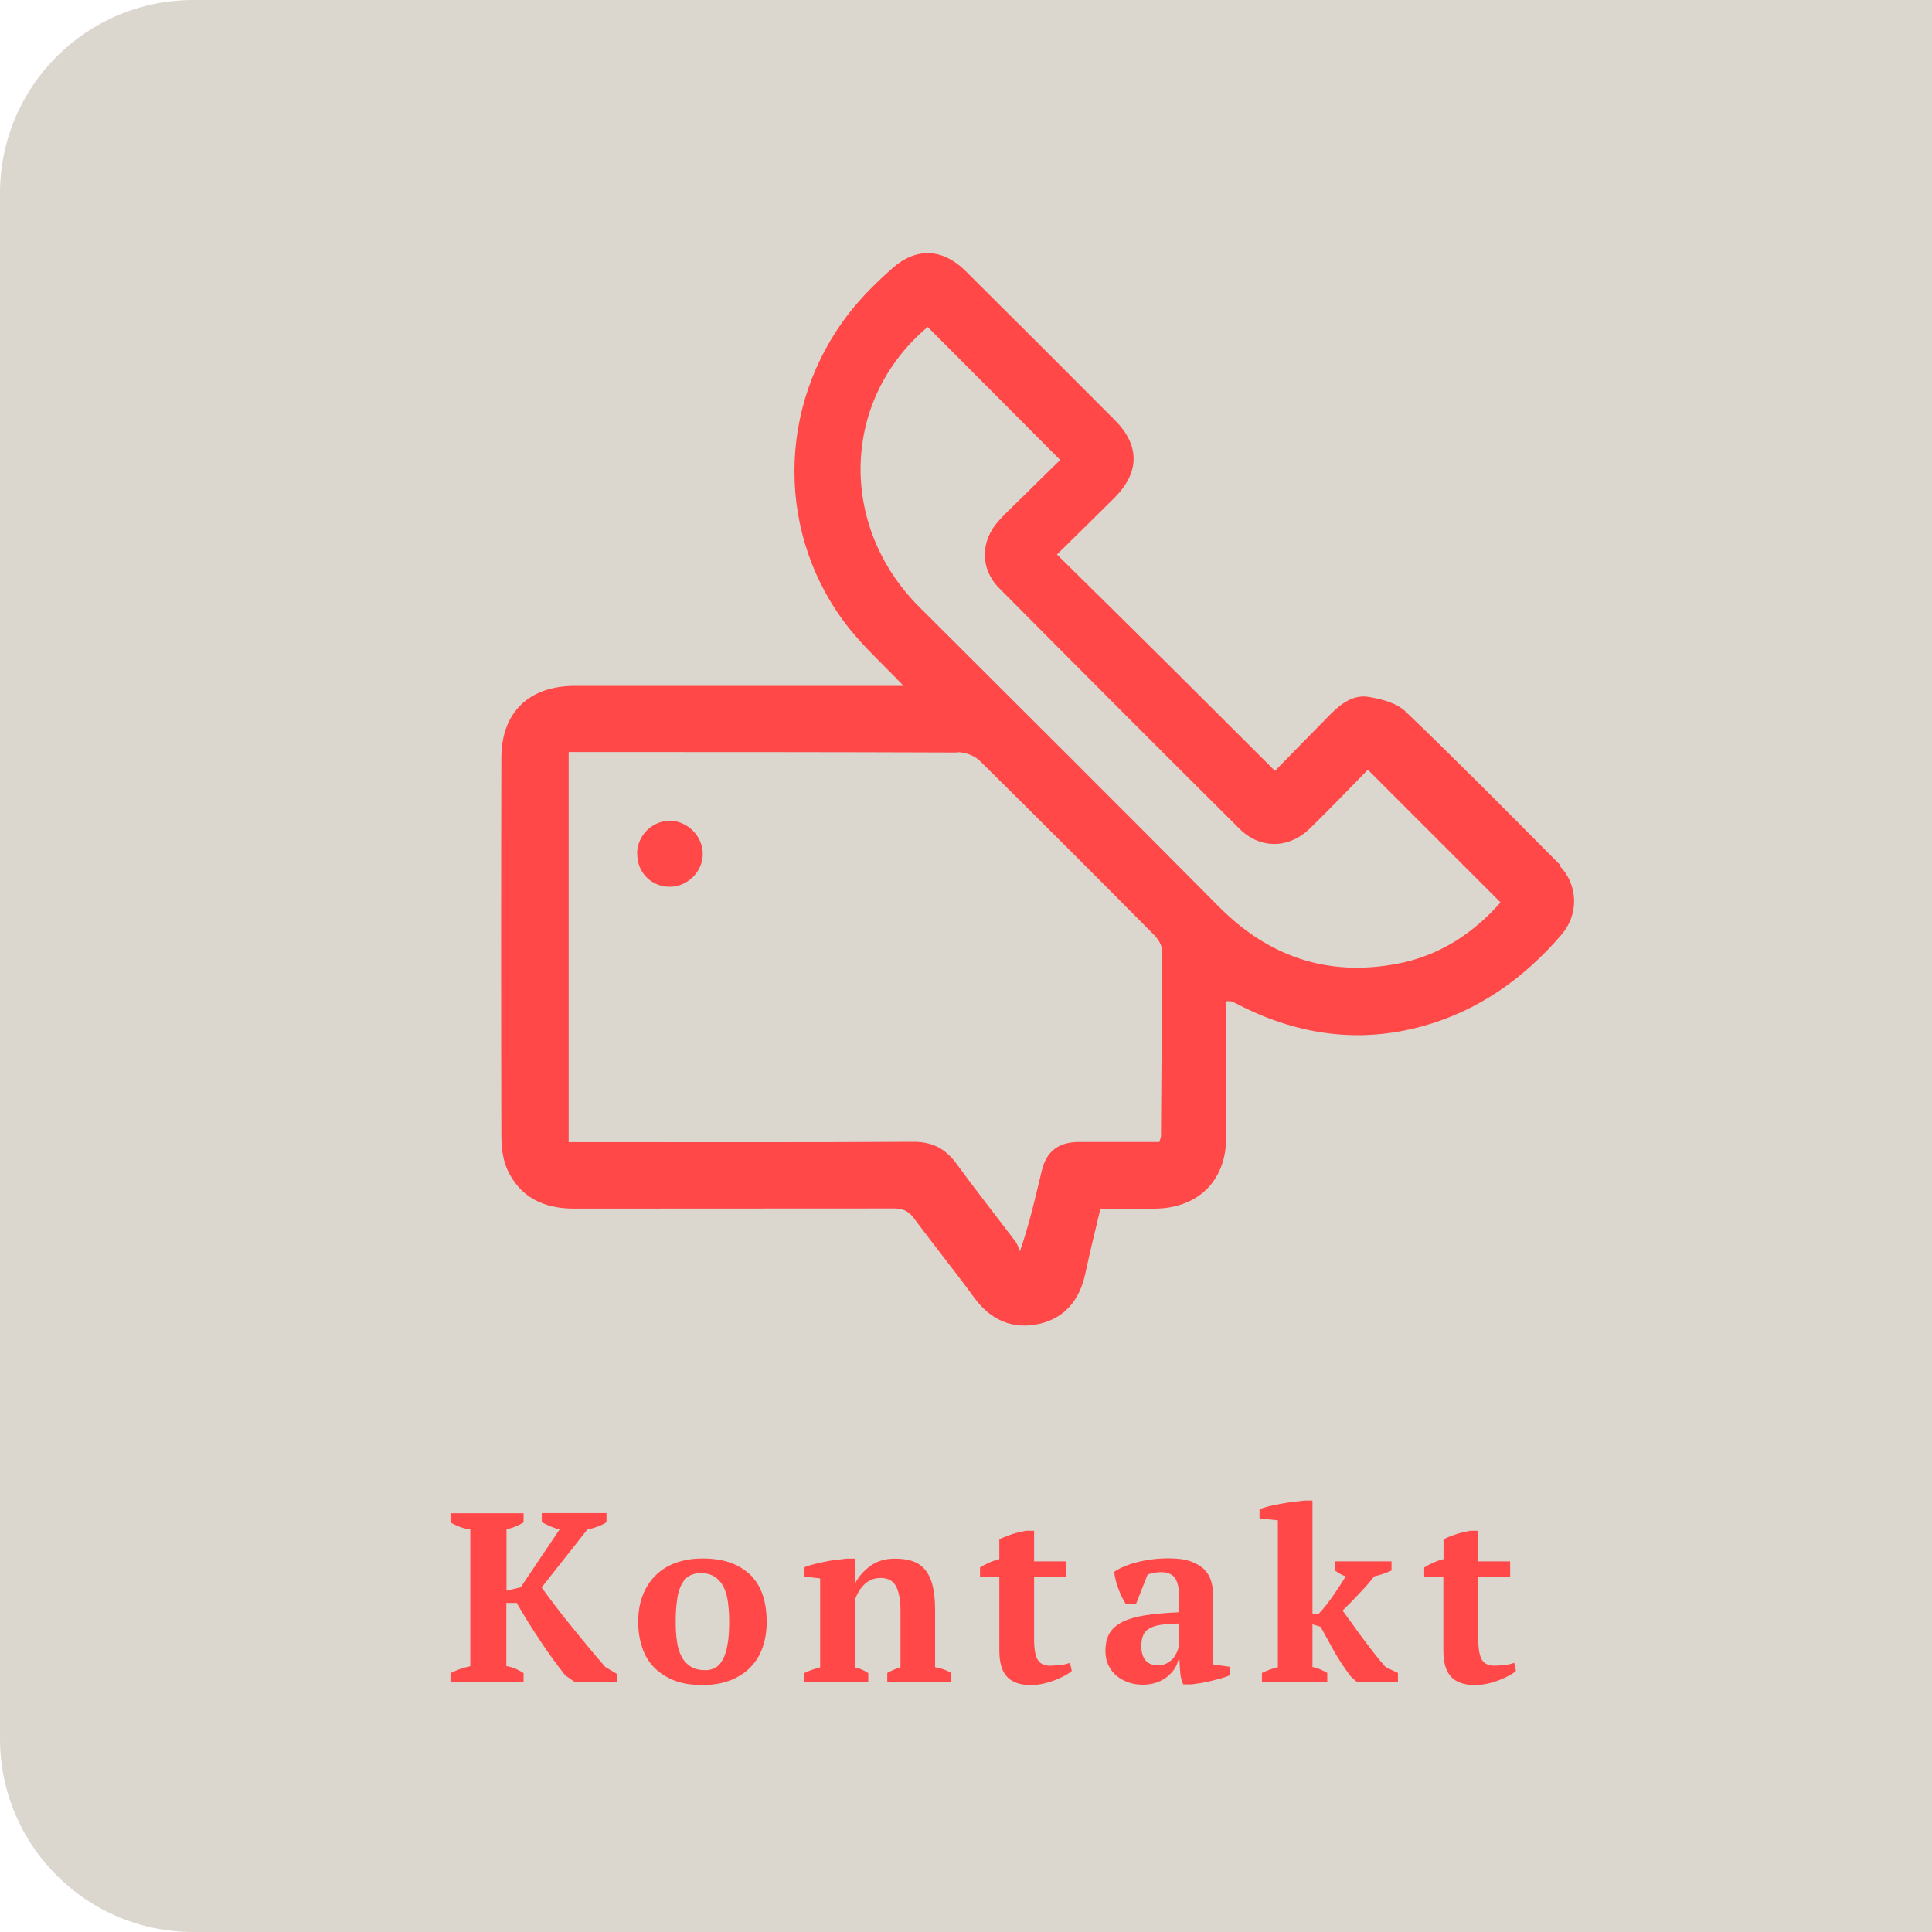
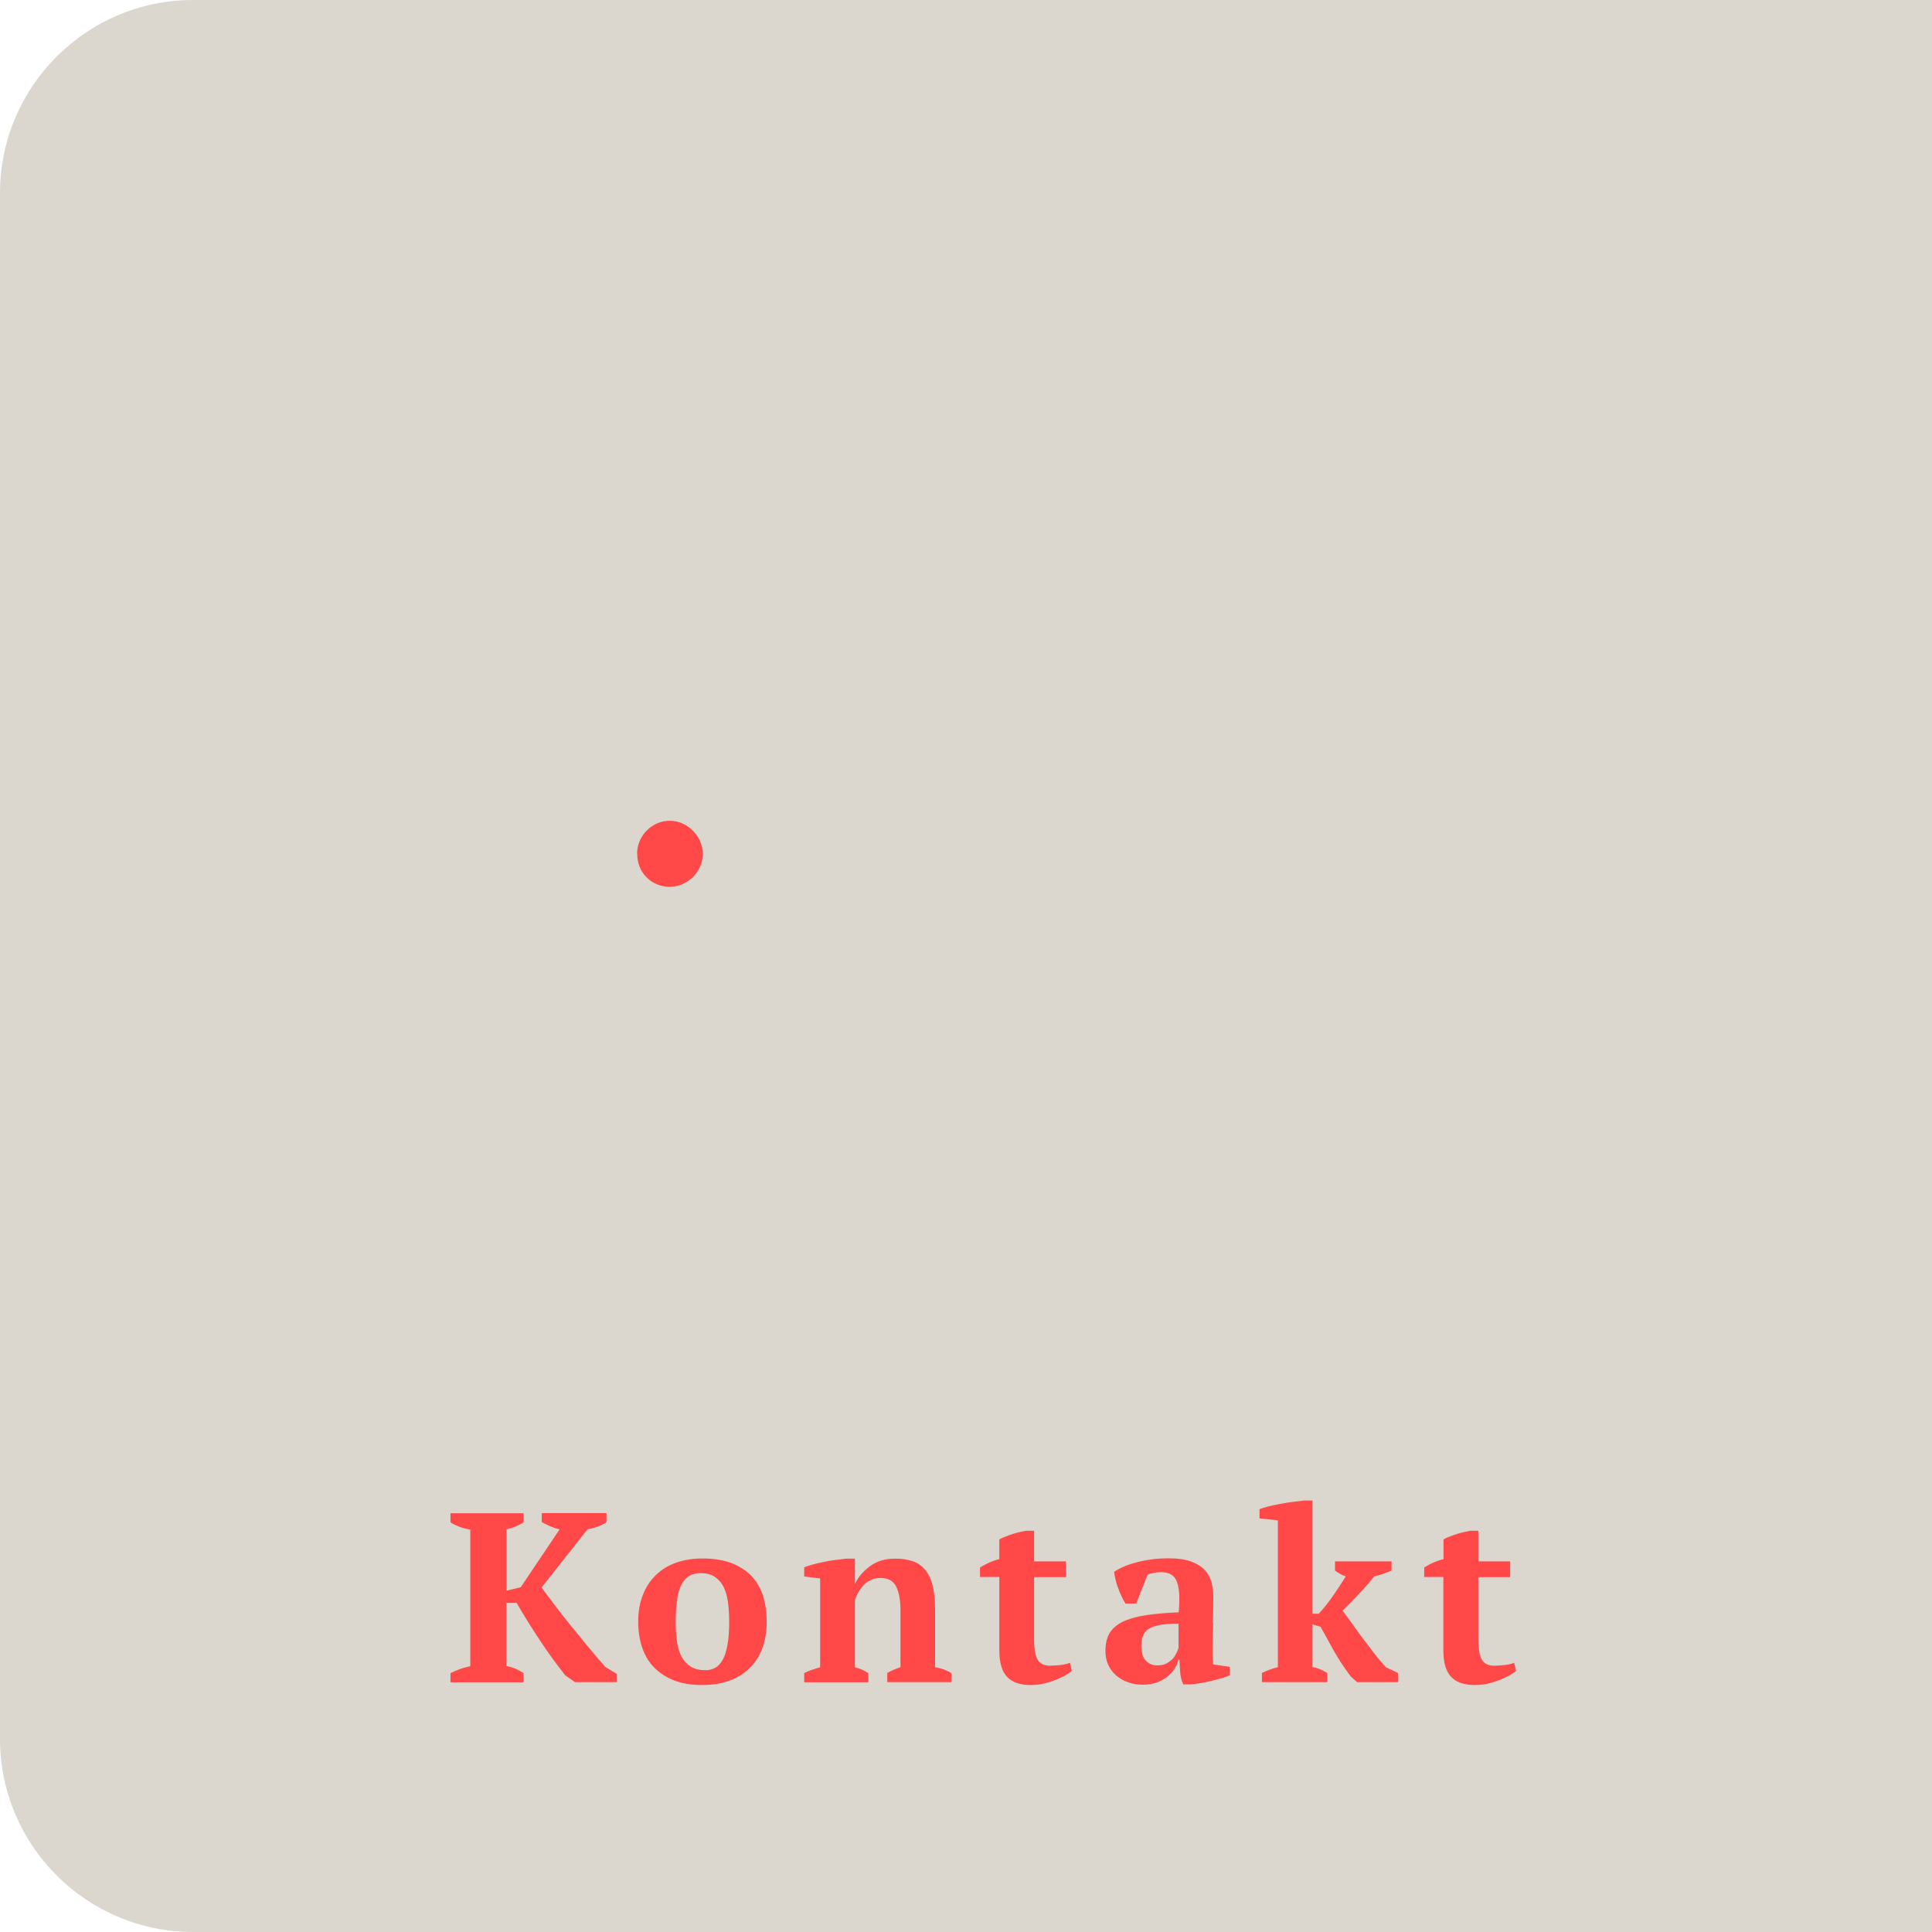
<svg xmlns="http://www.w3.org/2000/svg" viewBox="0 0 120 120">
  <path d="M12,0C5.37,0,0,5.38,0,12v96c0,6.62,5.37,12,12,12h108V0H12Z" fill="#dbd7cf" stroke-width="0" />
-   <path d="M93.21,56.04c-1.71,1.95-3.84,3.34-6.47,3.83-4.3.8-7.95-.45-11.04-3.56-6.17-6.23-12.39-12.41-18.6-18.61-5.05-5.04-4.84-12.88.52-17.39,2.74,2.75,5.43,5.44,8.23,8.26-.87.85-1.76,1.72-2.64,2.59-.4.39-.8.77-1.17,1.18-1.14,1.24-1.18,2.97,0,4.17,4.97,5.01,9.95,10,14.95,14.97,1.29,1.28,3.08,1.24,4.38-.03,1.23-1.2,2.42-2.44,3.59-3.64,2.76,2.76,5.47,5.47,8.24,8.24M59.48,46.72c.46,0,1.04.21,1.36.52,3.63,3.58,7.23,7.19,10.83,10.82.24.24.5.62.5.94,0,3.85-.03,7.7-.06,11.55,0,.08-.04.17-.1.38h-3.78c-.41,0-.82,0-1.22,0-1.28.01-2.02.58-2.31,1.81-.38,1.58-.73,3.17-1.35,4.98-.09-.21-.15-.44-.28-.61-1.21-1.6-2.46-3.18-3.64-4.8-.69-.95-1.5-1.4-2.72-1.39-6.76.04-13.53.02-20.29.02h-1.1v-24.23h.99c7.73,0,15.45,0,23.18.03M96.92,53.74c-3.18-3.21-6.36-6.42-9.62-9.55-.55-.53-1.47-.76-2.26-.9-.95-.17-1.72.39-2.38,1.05-1.16,1.17-2.31,2.36-3.47,3.54-2.33-2.33-4.56-4.55-6.79-6.77-2.22-2.21-4.46-4.41-6.75-6.67,1.27-1.25,2.44-2.39,3.59-3.54,1.56-1.57,1.56-3.25,0-4.81-3.09-3.1-6.18-6.19-9.28-9.27-1.39-1.38-3.04-1.48-4.52-.17-.96.85-1.88,1.75-2.67,2.76-4.56,5.83-4.57,13.9-.02,19.63.96,1.2,2.11,2.24,3.37,3.56h-1.16c-6.42,0-12.83,0-19.25,0-2.85,0-4.56,1.64-4.57,4.45-.02,7.84-.02,15.69,0,23.53,0,.68.09,1.42.36,2.04.79,1.76,2.28,2.45,4.16,2.45,6.62-.01,13.24,0,19.86-.01.55,0,.9.15,1.24.6,1.23,1.66,2.53,3.27,3.75,4.94,1.02,1.4,2.39,1.99,4.03,1.63,1.58-.35,2.51-1.48,2.86-3.08.29-1.35.62-2.69.95-4.08,1.21,0,2.34.02,3.47,0,2.65-.06,4.34-1.78,4.34-4.41,0-1.87,0-3.73,0-5.6,0-.95,0-1.9,0-2.87.2,0,.3-.01.37.02.24.11.47.23.7.35,3.55,1.74,7.25,2.24,11.09,1.19,3.5-.96,6.34-2.98,8.68-5.71,1.07-1.25,1.03-3.09-.14-4.27" fill="#ff4847" stroke-width="0" />
  <path d="M39.57,53.02c.01-1.13.94-2.05,2.05-2.04,1.09.01,2.04.97,2.03,2.07,0,1.1-.96,2.04-2.06,2.03-1.15,0-2.03-.91-2.01-2.06" fill="#ff4847" stroke-width="0" />
  <path d="M88.45,97.95h1.2v4.56c0,.76.16,1.3.48,1.64.32.34.81.51,1.46.51.29,0,.57-.03.83-.09.26-.06.51-.14.74-.23s.43-.19.6-.28c.18-.1.31-.19.4-.28l-.11-.5c-.19.07-.4.12-.62.14-.22.02-.43.04-.61.04-.36,0-.62-.12-.77-.36-.15-.24-.23-.67-.23-1.28v-3.86h1.98v-.98h-1.98v-1.9h-.51c-.39.07-.74.16-1.06.28-.31.11-.51.2-.59.26v1.22c-.42.1-.82.28-1.2.52v.6ZM82.92,97.55c.11.08.22.15.32.21.11.06.22.11.35.15-.22.35-.47.74-.76,1.16-.29.42-.59.81-.92,1.16h-.39v-7.03h-.51c-.18.02-.4.05-.66.08-.26.03-.53.07-.79.12s-.53.1-.76.16c-.24.06-.43.12-.57.18v.57l1.14.12v9.12c-.33.08-.66.2-.99.36v.57h4.06v-.57c-.16-.09-.31-.17-.45-.23-.14-.06-.3-.11-.47-.14v-2.65l.5.15c.13.23.26.46.39.7.13.24.26.48.4.73.14.25.3.51.47.78.18.27.38.56.61.87l.4.36h2.54v-.57l-.76-.36c-.26-.29-.52-.6-.77-.93-.25-.33-.5-.65-.73-.96-.23-.32-.45-.61-.65-.9-.2-.28-.38-.52-.53-.72.13-.13.27-.28.44-.44.16-.17.33-.34.5-.52s.35-.37.53-.57c.17-.2.34-.39.49-.6.2-.04.38-.09.55-.15.17-.06.34-.13.53-.21v-.57h-3.51v.57ZM71.16,103.14c-.18-.21-.27-.51-.27-.89,0-.25.03-.46.1-.64.06-.17.18-.32.35-.43s.4-.2.71-.25c.3-.05.68-.08,1.15-.09v1.5c-.03.1-.07.22-.13.34s-.14.25-.24.36c-.11.11-.23.2-.38.28s-.33.12-.54.12c-.32,0-.57-.1-.75-.31M75.32,100.81c.03-.49.04-1.03.04-1.63,0-.33-.04-.64-.12-.93-.08-.29-.22-.54-.43-.76-.21-.21-.49-.38-.85-.51s-.82-.19-1.39-.19c-.67,0-1.31.08-1.9.23-.6.15-1.09.35-1.47.61.02.17.05.35.1.53.04.18.1.36.17.53.06.17.13.34.21.5.07.15.15.29.23.41h.66l.71-1.8c.26-.1.54-.15.85-.15.5,0,.83.2.97.6.15.4.19,1.03.11,1.89-.82.04-1.52.1-2.09.19-.57.09-1.04.23-1.41.41-.36.19-.63.42-.8.71-.17.29-.25.66-.25,1.11,0,.32.06.61.18.86.12.25.28.47.49.65.21.18.46.32.74.42s.58.15.92.15c.31,0,.59-.05.84-.13.25-.09.47-.21.65-.35.18-.15.34-.31.46-.49.12-.18.2-.38.25-.58h.07c.01.33.03.61.05.84.02.23.08.46.18.69h.51c.17-.02.36-.05.58-.08.22-.04.44-.08.67-.14.23-.06.44-.11.65-.17.21-.06.37-.12.49-.18v-.52l-1.04-.15c-.02-.18-.03-.35-.04-.51,0-.16,0-.35,0-.57,0-.51.01-1.01.04-1.49M60.87,97.95h1.2v4.56c0,.76.16,1.3.48,1.64.32.34.81.51,1.45.51.29,0,.57-.03.83-.09.26-.06.51-.14.74-.23s.42-.19.6-.28c.18-.1.31-.19.4-.28l-.11-.5c-.19.07-.4.12-.62.14-.22.02-.43.04-.61.04-.36,0-.62-.12-.77-.36-.15-.24-.23-.67-.23-1.28v-3.86h1.98v-.98h-1.98v-1.9h-.51c-.39.07-.74.16-1.06.28s-.51.2-.59.26v1.22c-.42.1-.82.28-1.2.52v.6ZM59.07,103.91c-.26-.17-.59-.29-.99-.36v-3.59c0-.62-.06-1.14-.17-1.54-.11-.41-.28-.73-.49-.97-.22-.24-.48-.41-.79-.5-.31-.1-.66-.14-1.05-.14-.6,0-1.11.15-1.53.46-.42.31-.74.67-.94,1.09h-.01v-1.55h-.51c-.21.02-.44.05-.7.08s-.51.08-.75.13-.47.1-.68.16c-.21.06-.38.11-.51.17v.57l.99.12v5.52c-.41.11-.74.23-.99.36v.57h3.98v-.57c-.14-.09-.27-.16-.4-.22s-.27-.1-.43-.14v-4.18c.14-.42.35-.75.62-1,.28-.25.6-.37.98-.37.46,0,.78.18.96.53.18.36.27.85.27,1.48v3.53c-.17.06-.32.12-.44.17s-.25.12-.38.19v.57h3.98v-.57ZM42.06,99.31c.06-.39.16-.69.29-.93.13-.23.29-.4.48-.51.19-.1.42-.16.68-.16.35,0,.64.07.87.22s.41.35.55.61c.13.26.23.57.28.94.05.37.08.78.08,1.24,0,.56-.03,1.03-.1,1.42-.07.38-.16.69-.29.93-.13.24-.28.41-.46.51-.18.1-.38.16-.6.16-.38,0-.69-.07-.93-.22-.24-.15-.43-.35-.57-.61s-.24-.58-.29-.95c-.06-.38-.08-.79-.08-1.24,0-.56.03-1.03.1-1.42M39.88,102.31c.16.49.4.9.74,1.25.33.34.74.61,1.24.81s1.09.29,1.77.29c.62,0,1.18-.09,1.67-.27.49-.18.92-.44,1.26-.78.35-.34.61-.75.79-1.24.18-.48.27-1.03.27-1.64,0-.57-.07-1.1-.22-1.58-.15-.49-.39-.9-.71-1.25-.33-.34-.74-.61-1.24-.81-.51-.19-1.11-.29-1.81-.29-.62,0-1.17.09-1.67.27s-.91.44-1.25.78c-.35.34-.61.75-.8,1.24-.19.49-.28,1.03-.28,1.64,0,.57.08,1.1.24,1.58M33.67,94.55c.14.08.31.16.5.25.19.08.39.15.59.19l-2.42,3.6-.88.21v-3.81c.21-.05.41-.11.59-.19.19-.08.34-.16.47-.24v-.57h-4.54v.57c.16.1.35.19.56.27.21.08.44.14.67.17v8.49c-.2.04-.41.1-.62.17-.21.08-.41.16-.61.26v.57h4.54v-.57c-.13-.09-.28-.17-.47-.26-.18-.08-.38-.14-.6-.18v-3.92h.64c.22.38.45.77.7,1.17s.51.8.77,1.19c.26.4.52.77.79,1.14s.52.7.76,1l.6.42h2.61v-.51l-.72-.43c-.35-.4-.71-.82-1.08-1.27s-.73-.89-1.08-1.32c-.35-.43-.68-.85-.99-1.26s-.58-.77-.81-1.09l2.85-3.61c.18-.03.38-.08.6-.16.22-.08.42-.17.58-.28v-.57h-4.02v.57Z" fill="#ff4847" stroke-width="0" />
</svg>